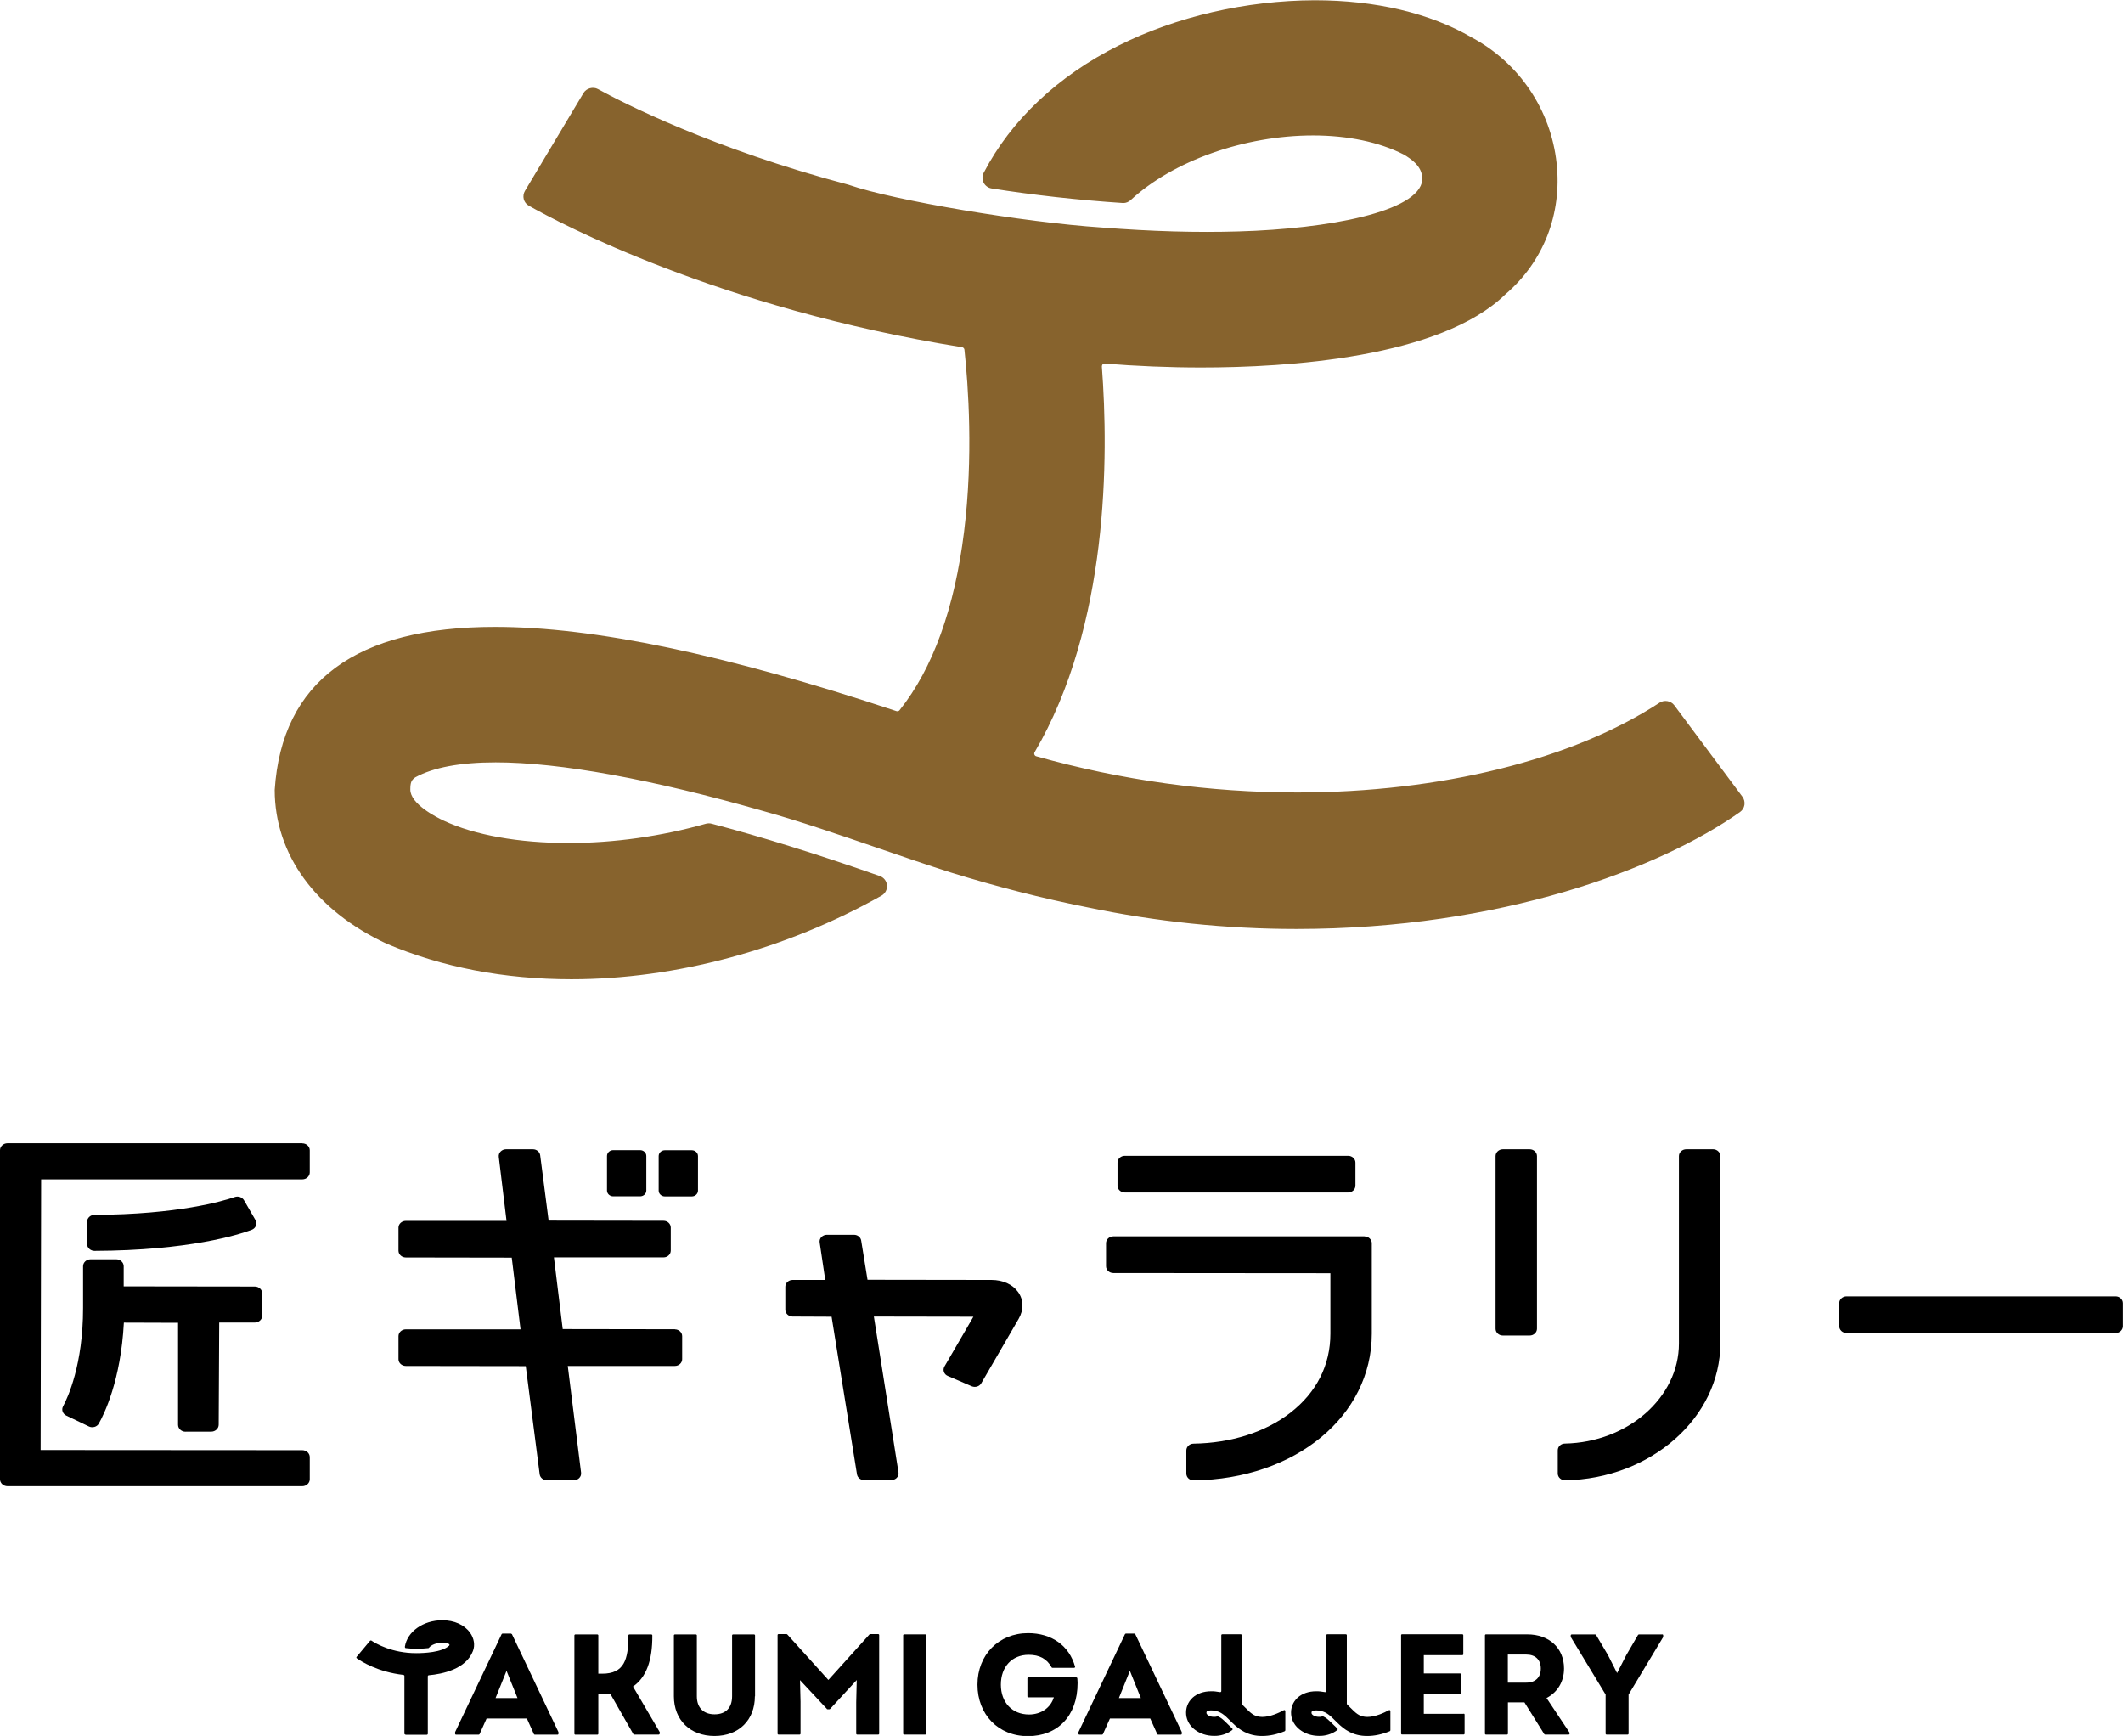
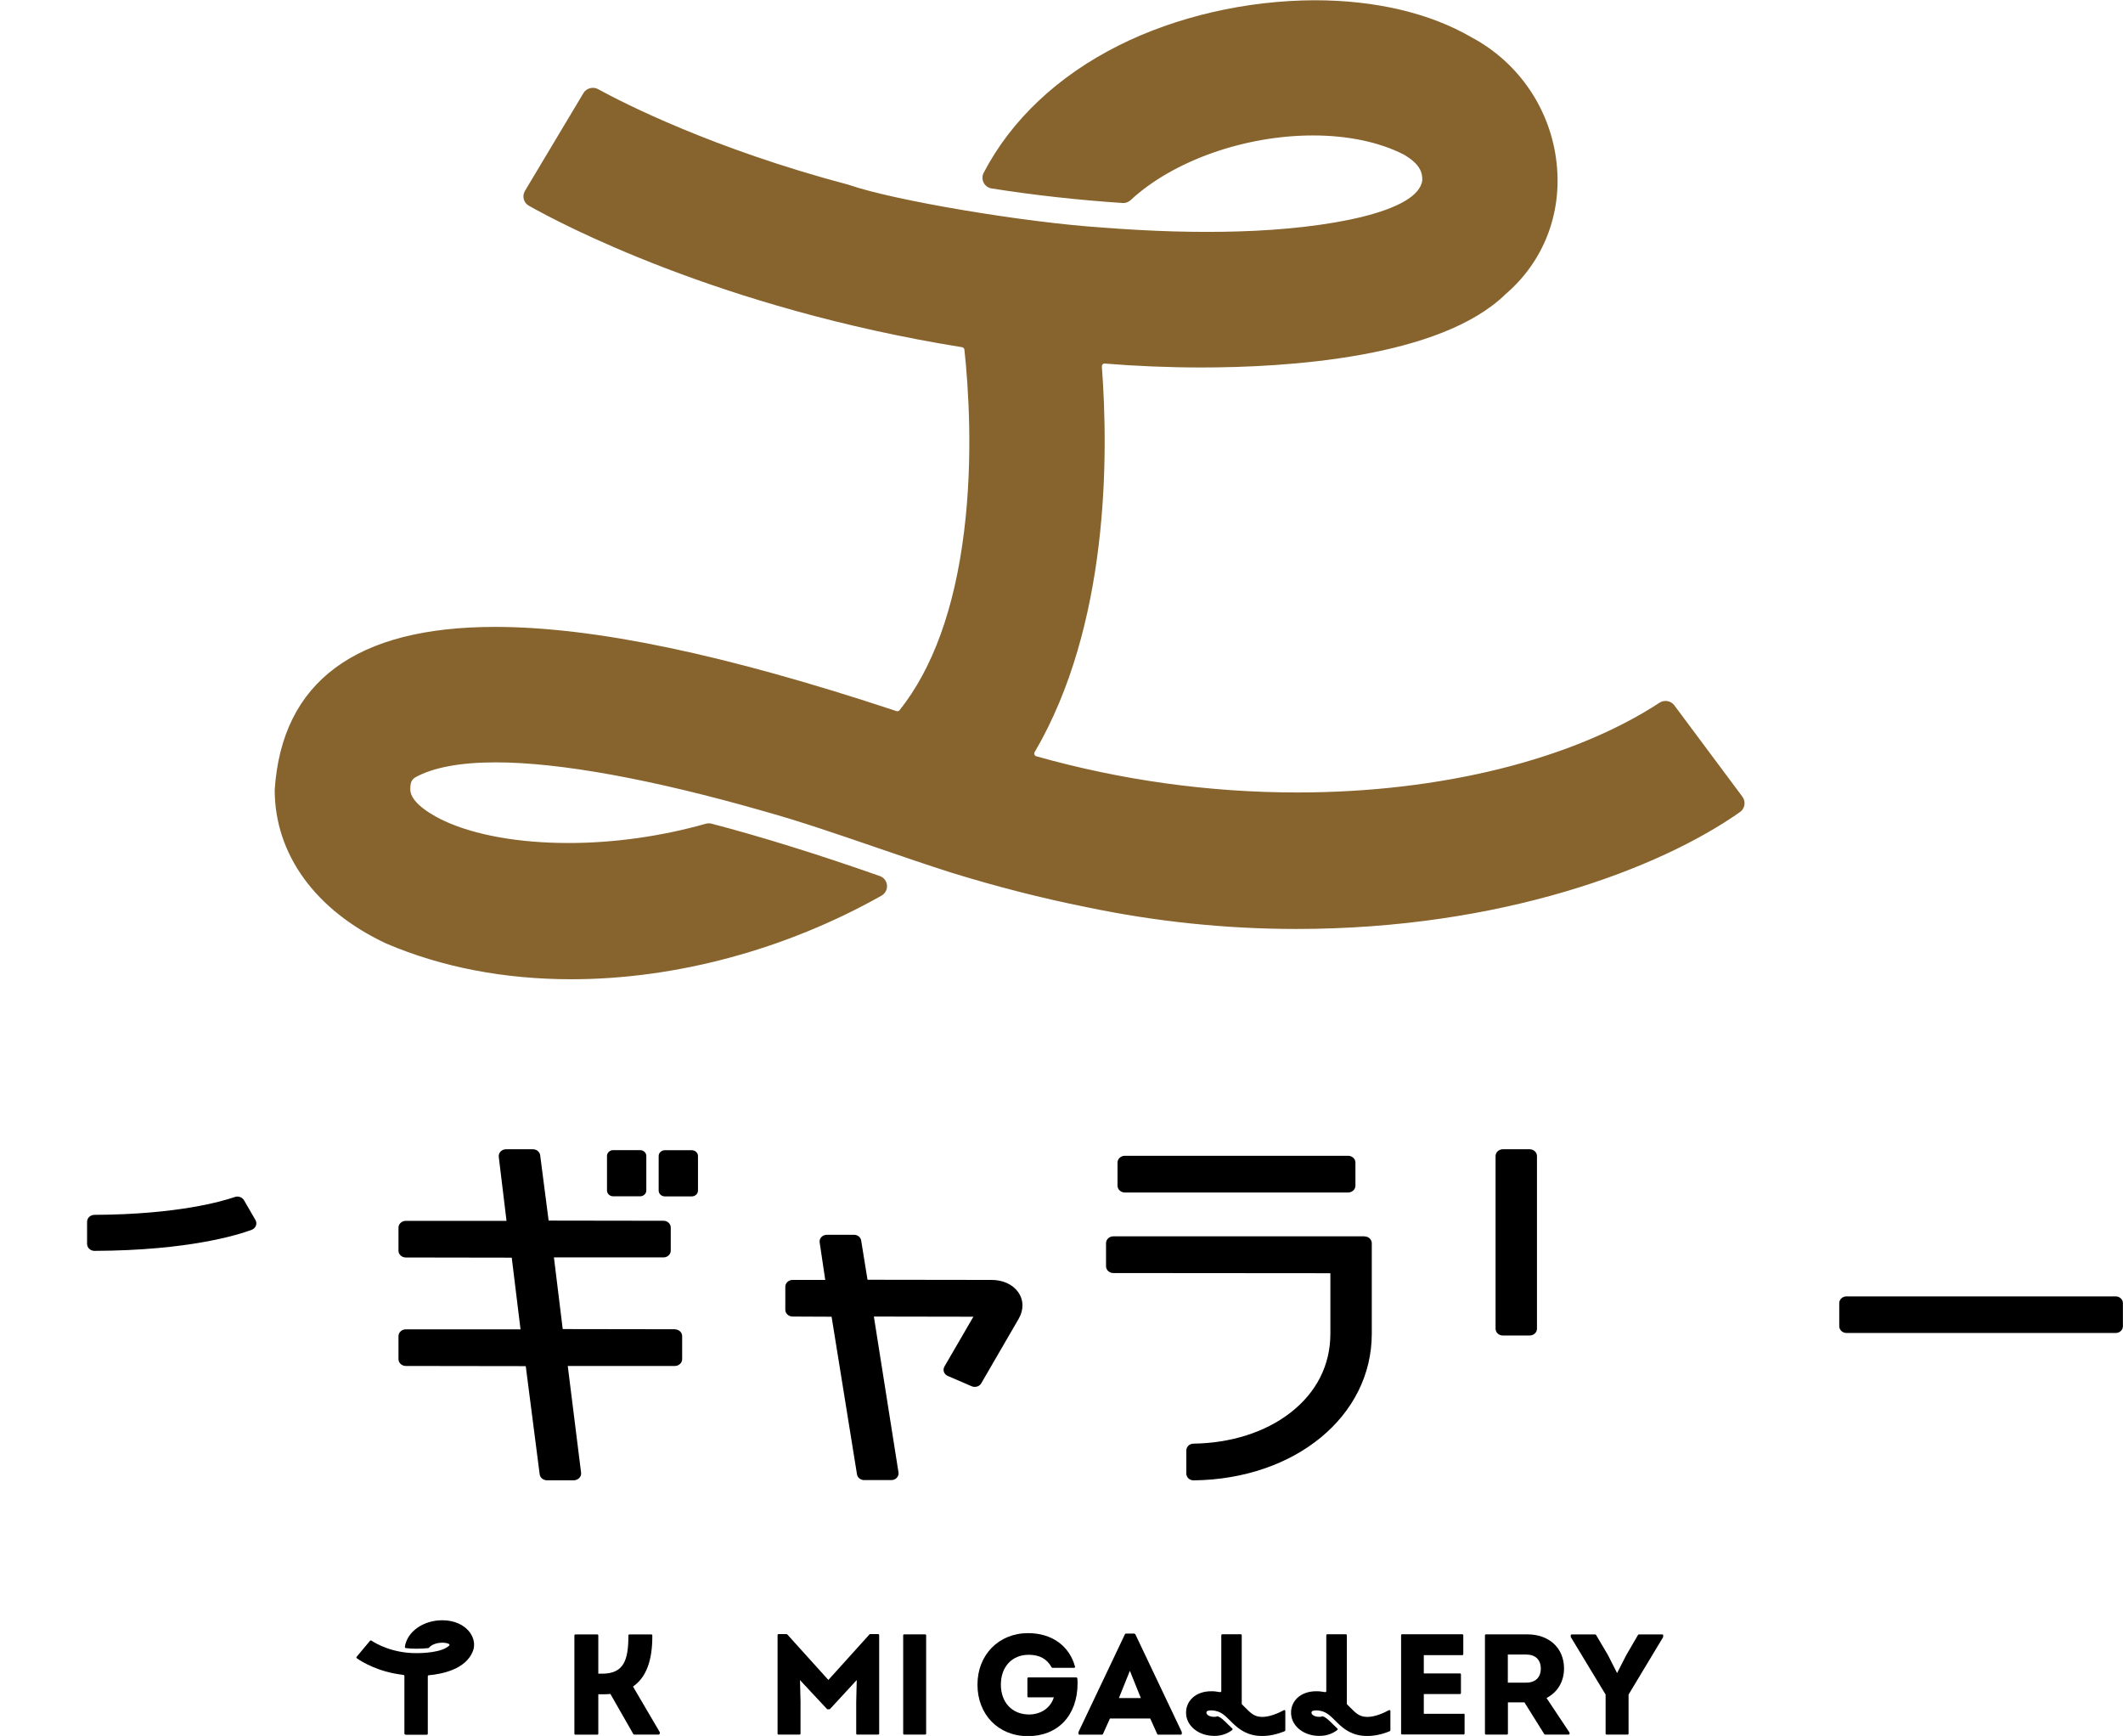
<svg xmlns="http://www.w3.org/2000/svg" id="_レイヤー_2" data-name="レイヤー 2" viewBox="0 0 244.06 199.54">
  <defs>
    <style>
      .cls-1 {
        fill: #87632d;
      }
    </style>
  </defs>
  <g id="_レイヤー_1-2" data-name="レイヤー 1">
    <g>
      <path class="cls-1" d="m200.31,91.58l-7.84-10.52c-.38-.51-1.14-.64-1.67-.3-10.02,6.56-25.2,10.33-41.66,10.33h0c-10.11,0-20.21-1.4-30.01-4.16-.1-.03-.17-.09-.21-.19-.04-.09-.03-.2.02-.28,8.54-14.56,8.51-34.03,7.73-44.33,0-.09.03-.19.09-.25.06-.06.11-.11.25-.09,3.56.29,7.39.45,11.07.45,9.85,0,27.49-1.09,34.99-8.42,4.37-3.74,6.51-9.22,5.88-15.05-.66-6.14-4.31-11.55-9.75-14.46-4.8-2.8-11.05-4.28-18.07-4.28-7.9.03-15.91,1.88-22.55,5.21-6.99,3.51-12.35,8.57-15.5,14.63-.18.35-.18.77,0,1.13.18.35.52.6.91.66,4.78.76,9.98,1.34,15.14,1.68.31,0,.61-.12.84-.33,4.87-4.52,13.1-7.44,20.98-7.44,4,0,7.61.76,10.42,2.19,1.88,1.1,2.14,2.04,2.14,2.93-.39,3.67-10.86,5.61-21.07,5.91-4.86.15-10.02,0-15.79-.45-8.93-.59-23.84-3.1-29-4.88l-.09-.03c-15.72-4.16-26.03-9.47-28.82-11-.56-.31-1.33-.1-1.66.45l-6.73,11.25c-.17.28-.22.63-.14.95.08.32.3.6.59.76,3.41,1.93,21.83,11.77,49.8,16.26.14.02.25.14.27.28.44,4.11,1.03,12.3-.04,20.92-1.09,8.82-3.59,15.73-7.42,20.53-.08.1-.23.14-.35.1-19.66-6.52-34.76-9.68-46.16-9.68-15.98,0-24.5,6.28-25.32,18.74.01,7.41,4.68,13.84,12.83,17.66,6.39,2.72,13.55,4.1,21.27,4.1,12,0,24.66-3.41,35.66-9.61.42-.24.67-.7.63-1.19s-.37-.9-.82-1.06c-7.02-2.47-13.71-4.55-19.34-6.02-.21-.06-.44-.05-.65,0-5.15,1.46-10.61,2.22-15.8,2.22-5.71,0-10.81-.91-14.35-2.57-.9-.42-3.84-1.93-3.84-3.57,0-.86.14-1.1.57-1.41,2.08-1.14,5.19-1.72,9.24-1.72,7.37,0,18.02,1.94,30.82,5.61,4.18,1.16,8.79,2.75,13.25,4.28,2.73.94,5.56,1.91,8.26,2.77,5.27,1.63,10.52,2.97,15.59,3.98,7.95,1.67,16.07,2.51,24.12,2.51,23.55,0,41.79-6.94,51.01-13.44.27-.19.46-.49.51-.82.05-.33-.03-.67-.23-.93" />
      <path d="m191.06,187.87h-2.66s-.07.02-.09.05l-1.34,2.3-1.07,2.09-1.05-2.07-1.37-2.32s-.05-.05-.09-.05h-2.71c-.06,0-.11.05-.11.11v.16s0,.04.02.05l3.99,6.59v4.49c0,.06.05.11.11.11h2.42c.06,0,.11-.05.11-.11v-4.49l3.96-6.58s.02-.04.02-.05v-.18c0-.06-.05-.11-.11-.11" />
      <path d="m123.76,192.81h-5.54c-.06,0-.11.05-.11.11v2.07c0,.06.05.11.11.11h2.93c-.37,1.2-1.47,1.97-2.85,1.97-1.94,0-3.24-1.38-3.24-3.43s1.28-3.43,3.19-3.43c1.26,0,2.1.46,2.65,1.45.02.03.05.05.09.05h2.5s.06-.02.08-.04.03-.06.02-.09c-.66-2.41-2.68-3.86-5.4-3.86-3.37,0-5.82,2.49-5.82,5.92s2.39,5.92,5.8,5.92,5.71-2.33,5.71-6.1c0-.18-.02-.37-.03-.54,0-.05-.05-.1-.1-.1" />
      <path d="m130.49,187.83s-.05-.06-.09-.06h-.97s-.08.02-.1.06l-5.34,11.24s-.01.03-.01.05v.16c0,.06.05.11.11.11h2.6s.08-.02.1-.06l.81-1.8h4.63l.81,1.8s.05.06.1.06h2.61c.06,0,.11-.05.11-.11v-.16s0-.03-.01-.05l-5.34-11.24Zm.67,7.35h-2.53l1.26-3.13,1.26,3.13Z" />
      <path d="m168.26,196.99h-4.58v-2.27h4.16c.06,0,.11-.05.11-.11v-2.15c0-.06-.05-.11-.11-.11h-4.16v-2.1h4.43c.06,0,.11-.05.11-.11v-2.18c0-.06-.05-.11-.11-.11h-6.94c-.06,0-.1.05-.1.11v11.3c0,.06.05.11.1.11h7.09c.06,0,.11-.05.11-.11v-2.18c0-.06-.05-.11-.11-.11" />
      <path d="m177.78,195.18c1.28-.66,2.02-1.89,2.02-3.4,0-2.34-1.7-3.92-4.22-3.92h-4.76c-.06,0-.11.05-.11.11v11.3c0,.06.05.11.11.11h2.42c.06,0,.11-.05.11-.11v-3.59h1.9l2.28,3.65s.05.05.09.05h2.71c.06,0,.11-.05.11-.11v-.08s0-.04-.02-.06l-2.63-3.95Zm-4.44-5h2.12c1.05,0,1.67.6,1.67,1.61s-.61,1.62-1.67,1.62h-2.12v-3.23Z" />
-       <path d="m58.83,187.83s-.05-.06-.09-.06h-.97s-.08.02-.1.06l-5.34,11.24s-.01.03-.01.05v.16c0,.06.05.11.11.11h2.6s.08-.02.1-.06l.81-1.8h4.63l.81,1.8s.05.06.1.06h2.61c.06,0,.11-.05.11-.11v-.16s0-.03-.01-.05l-5.34-11.24Zm.67,7.35h-2.53l1.26-3.13,1.26,3.13Z" />
-       <path d="m86.8,194.98v-7c0-.06-.05-.11-.11-.11h-2.42c-.06,0-.11.05-.11.11v7c0,1.32-.73,2.07-2.01,2.07s-2.04-.76-2.04-2.07v-7c0-.06-.05-.11-.11-.11h-2.42c-.06,0-.11.05-.11.11v7c0,2.73,1.88,4.56,4.67,4.56s4.64-1.83,4.64-4.56" />
      <path d="m95.05,196.44s.05.03.08.03h.21s.06-.01.08-.03l3.07-3.33-.06,2.56v3.6c0,.06.05.11.11.11h2.42c.06,0,.11-.05.11-.11v-11.33c0-.06-.05-.11-.11-.11h-.92s-.06.01-.08.03l-4.73,5.24-4.73-5.24s-.05-.03-.08-.03h-.92c-.06,0-.11.05-.11.11v11.33c0,.06.05.11.11.11h2.42c.06,0,.11-.05.11-.11v-3.68l-.06-2.47,3.09,3.31Z" />
      <path d="m103.94,199.38h2.42c.06,0,.11-.05.11-.11v-11.3c0-.06-.05-.11-.11-.11h-2.42c-.06,0-.11.05-.11.11v11.3c0,.06.05.11.11.11" />
      <path d="m46.62,199.38c-.07,0-.13-.05-.13-.12v-6.62c0-.06-.05-.11-.11-.12-2.94-.33-4.85-1.55-5.36-1.91-.03-.02-.05-.05-.05-.08,0-.03,0-.07.03-.09l1.53-1.83s.06-.05.1-.05c.03,0,.05,0,.07.02.51.34,2.38,1.44,5.14,1.44.86,0,2.96-.08,3.79-.86.03-.03.04-.07.04-.11,0-.04-.03-.07-.07-.09-.2-.1-.45-.14-.76-.14-.63,0-1.25.23-1.52.57-.02.03-.05.04-.08.05-.42.05-.88.07-1.39.07-.4,0-.8-.02-1.2-.07-.03,0-.07-.02-.08-.05-.02-.03-.03-.06-.03-.09.26-1.75,2.11-3.06,4.31-3.06,1.37,0,2.53.52,3.18,1.42.47.65.6,1.44.34,2.11-.8,2.1-3.52,2.65-5.07,2.79-.07,0-.12.06-.12.12v6.6c0,.07-.06.12-.13.12h-2.43Z" />
      <path d="m75.85,199.28v-.14s0-.04-.01-.05l-3.07-5.23c1.51-1.05,2.24-2.97,2.22-5.88,0-.06-.05-.11-.11-.11h-2.53c-.06,0-.11.05-.11.11,0,2.79-.49,4.4-3.01,4.4h-.45v-4.4c0-.06-.05-.11-.11-.11h-2.53c-.06,0-.11.05-.11.11v11.3c0,.06.05.11.11.11h2.53c.06,0,.11-.05.11-.11v-4.53h.51c.31,0,.59-.01.88-.04l2.64,4.62s.06.05.1.05h2.81c.06,0,.11-.05.11-.11" />
      <path d="m139.9,199.52c-.11,0-.22.01-.33.01-1.7,0-3.08-1.05-3.21-2.44-.07-.75.19-1.44.74-1.95.53-.48,1.27-.74,2.14-.74.15,0,.31,0,.46.02.18.02.37.05.55.08,0,0,.02,0,.03,0,.03,0,.06-.01.09-.04.02-.02.03-.05.03-.07v-6.43c0-.06.05-.11.12-.11h2.11c.07,0,.12.05.12.11v7.87s.01.06.03.08c.14.13.26.26.36.36.64.64,1,.98,1.67,1.06.09.01.19.02.29.02.93,0,1.95-.48,2.48-.77.02-.01.04-.02.06-.02.03,0,.07.02.09.04.02.02.03.05.03.07v2.22s-.03.08-.07.1c-.9.37-1.77.55-2.58.55-.2,0-.4-.01-.59-.03-1.55-.18-2.41-1.04-3.1-1.73-.69-.69-1.12-1.08-1.97-1.17-.08,0-.15-.01-.22-.01-.22,0-.41.04-.49.11-.04.04-.05.11-.05.19.02.21.38.44.86.44.04,0,.09,0,.13,0,.09,0,.18-.03.26-.06.01,0,.03,0,.04,0,.02,0,.03,0,.05.01.37.16.66.44,1.11.89.18.18.34.34.52.5.03.02.04.06.04.09,0,.04-.02.07-.05.09-.49.38-1.11.61-1.75.66" />
      <path d="m151.97,199.52c-.11,0-.22.01-.33.01-1.7,0-3.08-1.05-3.21-2.44-.07-.75.19-1.44.74-1.95.53-.48,1.27-.74,2.14-.74.15,0,.31,0,.46.02.18.02.37.05.55.08,0,0,.02,0,.03,0,.03,0,.07-.01.09-.04.02-.02.03-.05.03-.07v-6.43c0-.06.05-.11.12-.11h2.12c.07,0,.12.05.12.11v7.87s.01.06.03.08c.14.13.26.26.36.36.64.64,1,.98,1.67,1.06.09.01.19.02.29.02.93,0,1.95-.48,2.48-.77.02-.01.04-.02.06-.02.03,0,.07.02.09.04.02.02.03.05.03.07v2.22s-.03.08-.07.1c-.9.37-1.77.55-2.58.55-.2,0-.4-.01-.59-.03-1.55-.18-2.41-1.04-3.1-1.73-.69-.69-1.12-1.08-1.97-1.17-.08,0-.15-.01-.22-.01-.22,0-.41.04-.49.11-.04.04-.05.11-.05.19.02.21.38.44.86.44.04,0,.09,0,.13,0,.09,0,.18-.03.26-.06.01,0,.03,0,.04,0,.02,0,.03,0,.05.01.37.16.66.44,1.11.89.18.18.34.34.52.5.03.02.04.06.04.09,0,.04-.02.07-.05.09-.49.38-1.11.61-1.75.66" />
      <path d="m175.85,132.1h-3.08c-.46,0-.84.35-.84.78v19.85c0,.43.37.78.84.78h3.08c.46,0,.84-.35.84-.78v-19.85c0-.43-.38-.78-.84-.78" />
-       <path d="m196.93,132.1h-3.08c-.46,0-.84.35-.84.78v21.55c0,6.2-5.88,11.36-13.11,11.5-.46,0-.82.35-.82.78v2.66c0,.22.1.43.28.58.15.13.35.2.58.2,9.83-.16,17.83-7.21,17.83-15.72v-21.55c0-.43-.38-.78-.83-.78" />
      <path d="m243.22,149.01h-30.94c-.46,0-.84.35-.84.78v2.65c0,.43.38.78.84.78h30.94c.46,0,.83-.35.83-.78v-2.65c0-.43-.38-.78-.83-.78" />
      <path d="m129.31,137.07h25.67c.46,0,.84-.35.84-.78v-2.66c0-.43-.38-.78-.84-.78h-25.67c-.46,0-.84.35-.84.78v2.66c0,.43.38.78.84.78" />
      <path d="m156.86,142.11h-28.87c-.46,0-.84.35-.84.78v2.66c0,.43.38.78.84.78l24.95.02v6.95c0,3.61-1.59,6.75-4.59,9.08-2.88,2.24-6.84,3.5-11.15,3.56-.45,0-.82.36-.82.78v2.66c0,.22.1.43.27.58.16.13.35.2.58.2,11.67-.14,20.47-7.38,20.47-16.86v-10.4c0-.43-.38-.78-.83-.78" />
-       <path d="m34.75,131.41H.86c-.47,0-.86.36-.86.8v37.82c0,.44.39.8.86.8h33.89c.47,0,.86-.36.86-.8v-2.54c0-.44-.38-.8-.86-.8l-30.08-.02.06-31.11h30.02c.47,0,.86-.36.86-.8v-2.54c0-.44-.38-.8-.86-.8" />
      <path d="m10.87,143.78h0c10.85-.04,16.57-1.86,18.06-2.42.22-.08.39-.24.48-.45.09-.22.08-.47-.04-.67l-1.32-2.28c-.21-.35-.65-.51-1.06-.37-1.36.47-6.53,2.01-16.13,2.05-.47,0-.85.36-.85.8v2.54c0,.22.1.44.28.59.16.14.37.21.58.21h0Z" />
-       <path d="m21.33,164.56h2.95c.47,0,.86-.36.86-.8l.06-11.74h4.09c.47,0,.86-.36.86-.8v-2.54c0-.44-.38-.8-.86-.8l-15.07-.02v-2.32c0-.22-.11-.44-.28-.58-.16-.14-.36-.21-.58-.21h-2.95c-.47,0-.86.36-.86.8v4.8c0,6.49-1.75,10.29-2.3,11.3-.1.19-.12.4-.05.6.07.2.22.37.43.47l2.58,1.24c.2.1.41.11.64.06.22-.06.41-.2.51-.39.59-1.04,2.53-4.92,2.88-11.6l6.23.02v11.72c0,.44.38.8.86.8" />
      <path d="m113.99,147.12l-14.26-.02-.73-4.51c-.06-.38-.41-.66-.83-.66h-3.11c-.23,0-.45.09-.61.24-.18.17-.26.41-.22.65l.64,4.3h-3.75c-.46,0-.84.35-.84.78v2.65c0,.43.38.78.83.78l4.49.02,2.92,18.12c.06.38.42.66.83.66h3.11c.23,0,.45-.09.61-.24.18-.17.26-.41.22-.65l-2.83-17.91,11.44.02-3.33,5.73c-.11.2-.13.43-.05.63.07.2.23.36.44.45l2.76,1.19c.4.16.87.02,1.08-.34l4.3-7.41c.61-1.05.59-2.18-.06-3.09-.63-.88-1.75-1.39-3.06-1.39" />
      <path d="m70.5,137.51h3.08c.4,0,.72-.3.72-.67v-3.97c0-.37-.32-.67-.72-.67h-3.08c-.4,0-.72.3-.72.67v3.97c0,.37.32.67.72.67" />
      <path d="m79.52,132.21h-3.08c-.4,0-.72.3-.72.67v3.97c0,.37.32.67.72.67h3.08c.4,0,.72-.3.72-.67v-3.97c0-.37-.32-.67-.72-.67" />
      <path d="m77.6,152.79l-12.91-.02-1.01-8.24h12.6c.46,0,.83-.35.83-.78v-2.65c0-.43-.37-.78-.83-.78l-13.21-.02-.97-7.51c-.05-.39-.41-.69-.83-.69h-3.1c-.23,0-.44.09-.6.24-.18.17-.26.4-.23.64l.89,7.35h-11.58c-.46,0-.84.35-.84.78v2.65c0,.43.38.78.84.78l12.18.02,1.01,8.24h-13.19c-.46,0-.84.35-.84.78v2.65c0,.43.38.78.84.78l13.79.02,1.6,12.43c.05.39.41.69.83.69h3.1c.22,0,.44-.09.6-.24.18-.17.26-.4.23-.64l-1.53-12.26h12.31c.46,0,.84-.35.84-.78v-2.65c0-.43-.38-.78-.84-.78" />
    </g>
  </g>
</svg>